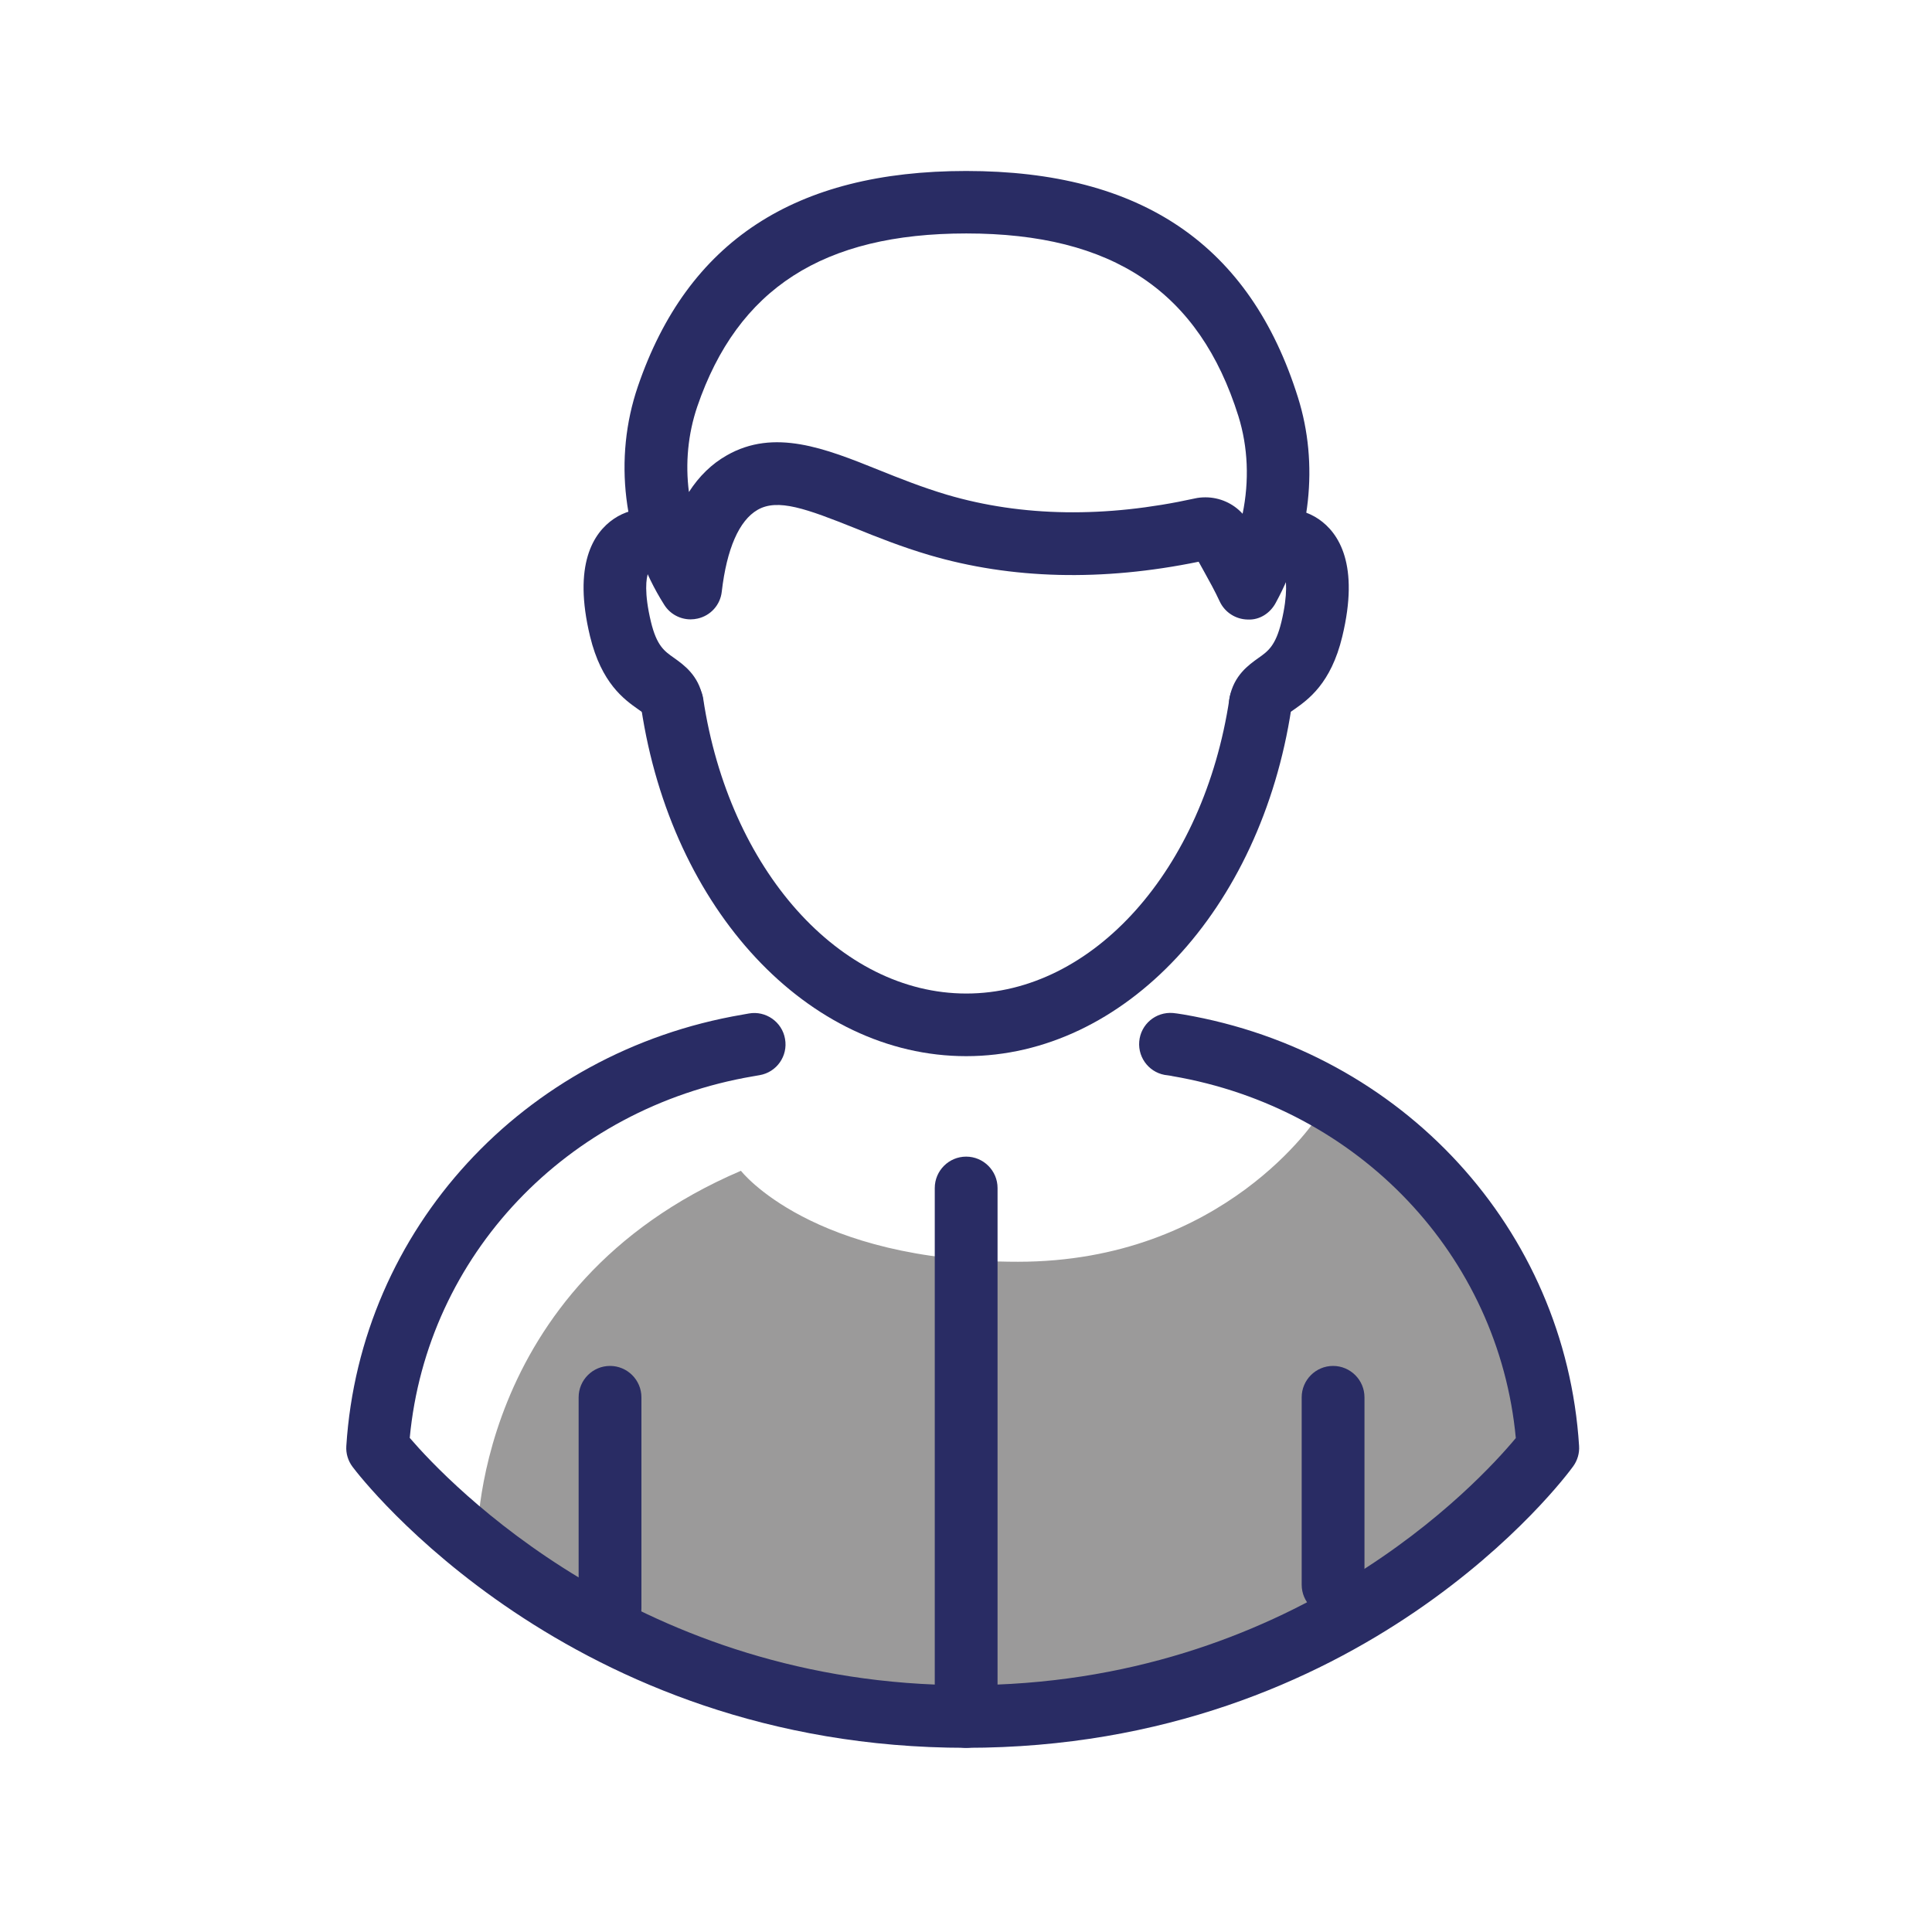
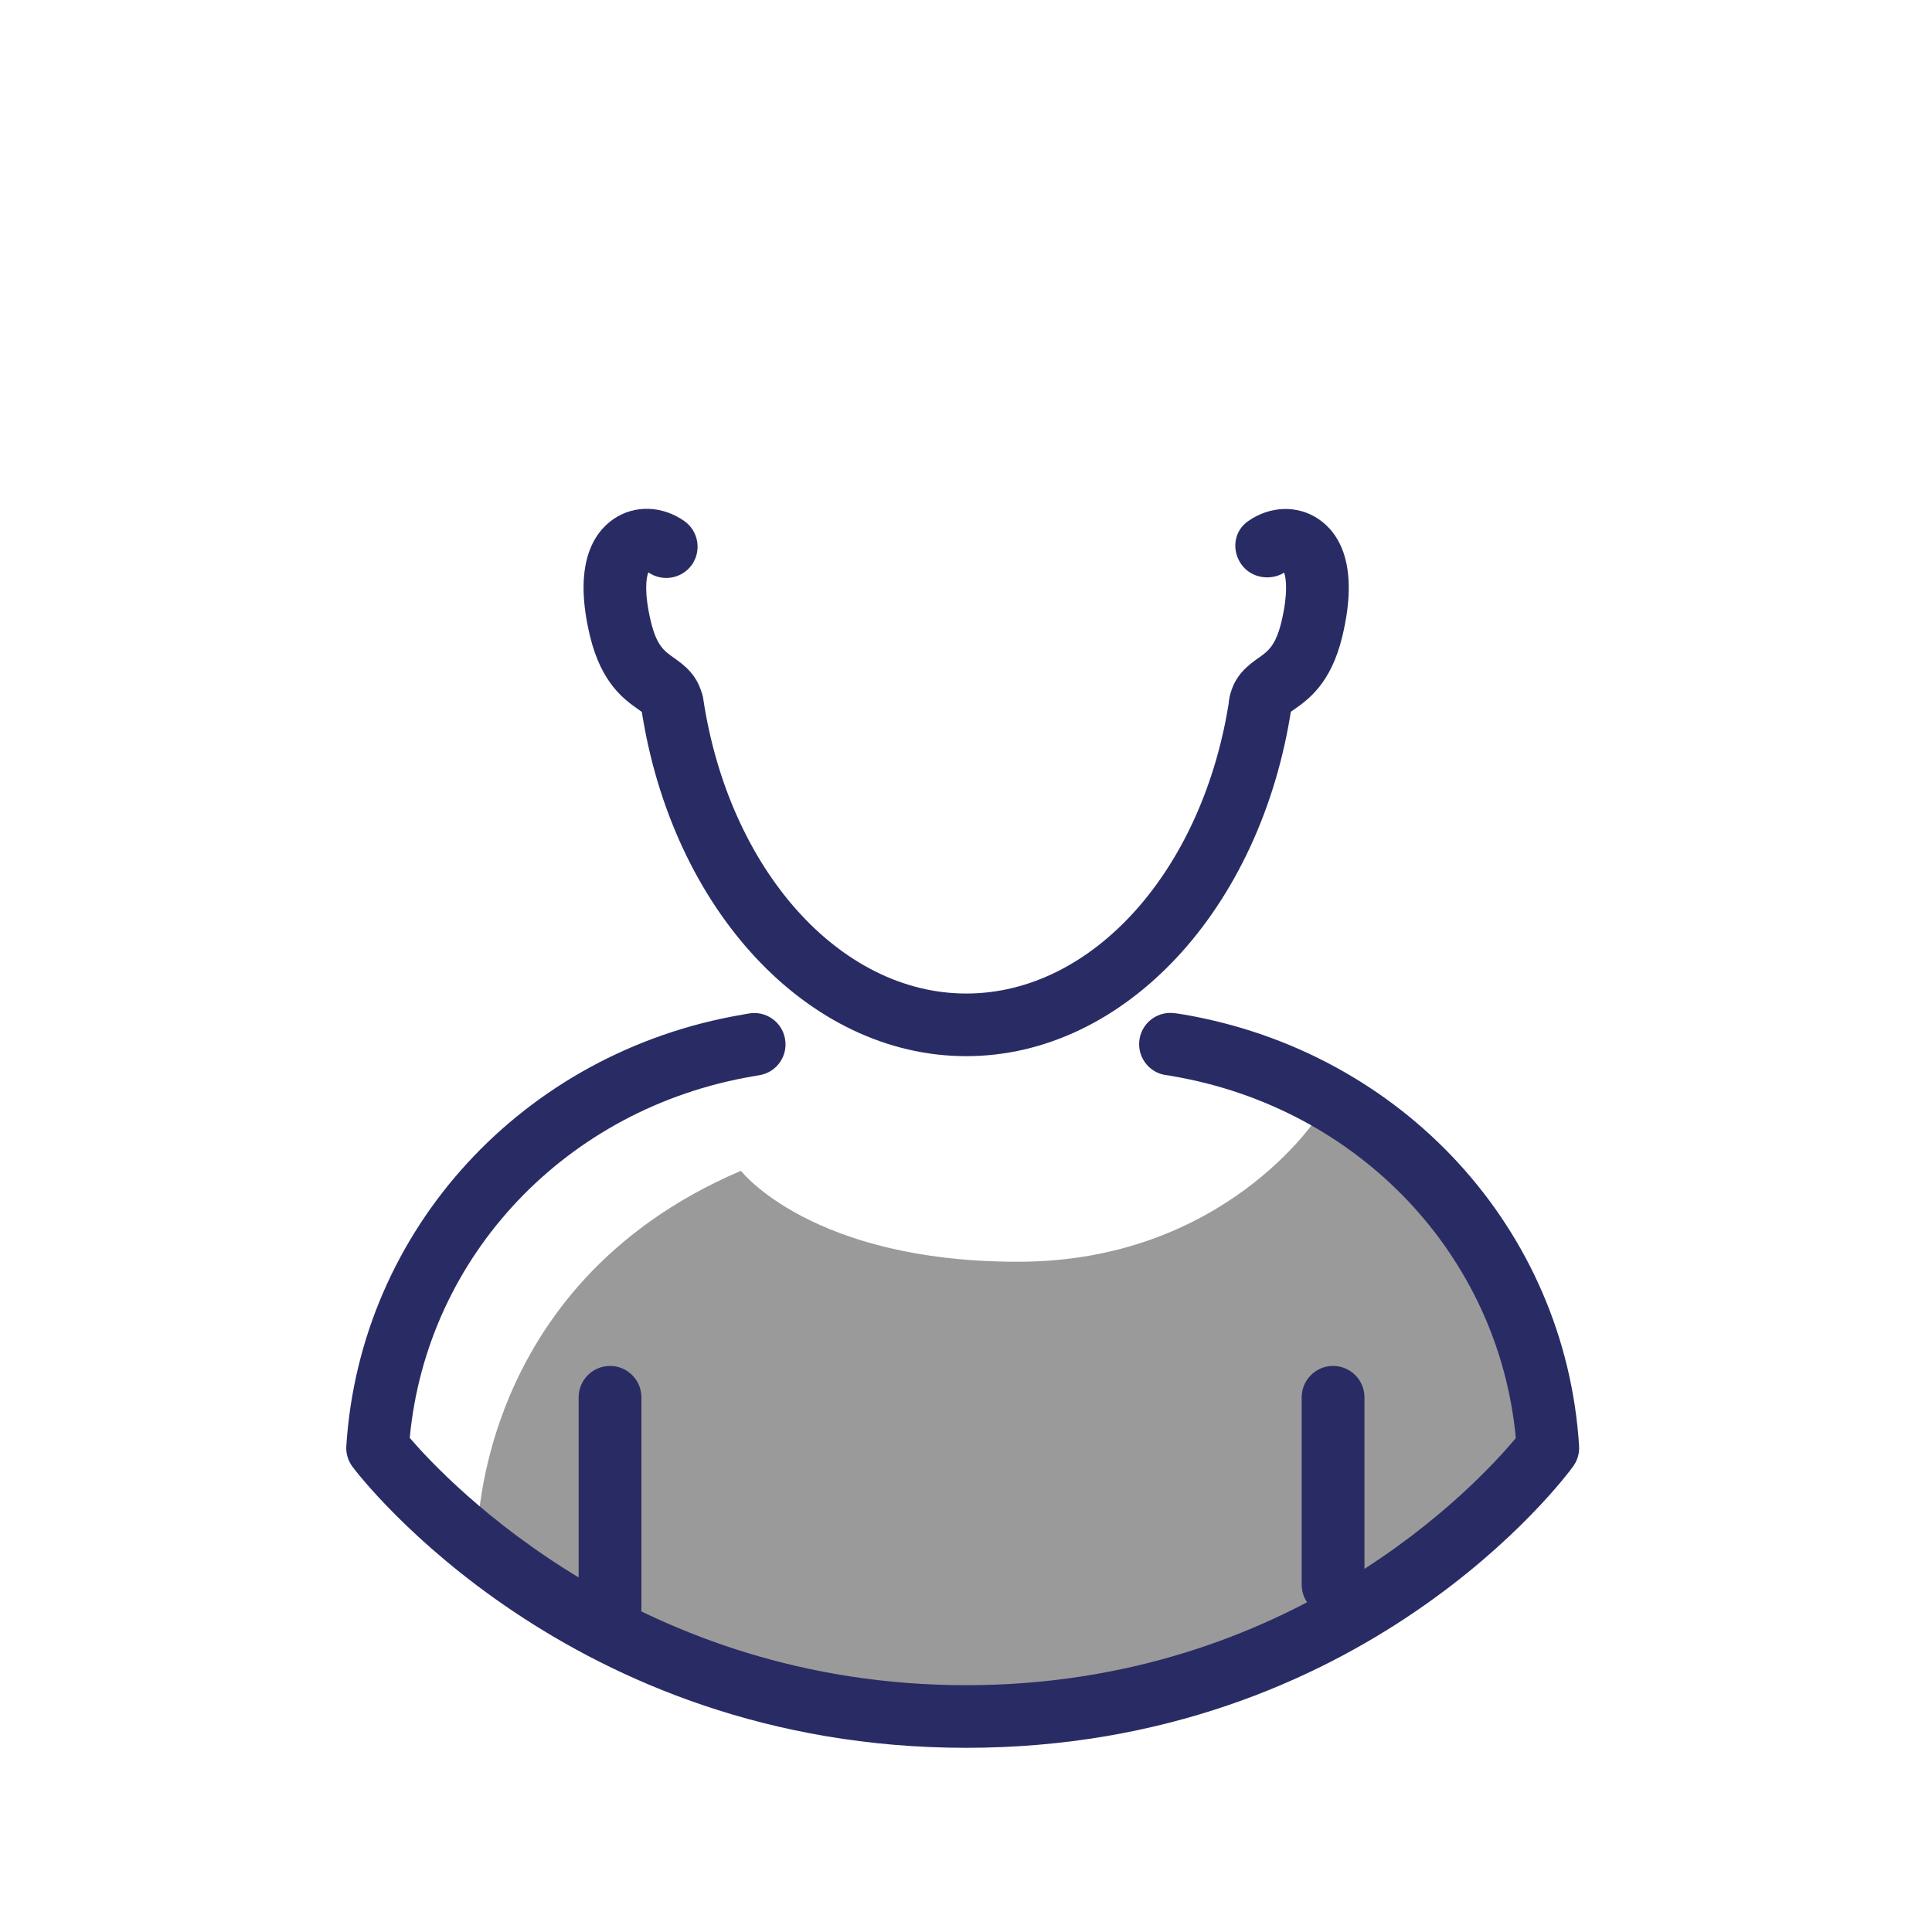
<svg xmlns="http://www.w3.org/2000/svg" version="1.1" id="Warstwa_1" x="0px" y="0px" viewBox="0 0 120 120" style="enable-background:new 0 0 120 120;" xml:space="preserve">
  <style type="text/css">
	.st0{fill:#9B9A9A;}
	.st1{fill:#292C64;}
</style>
  <g>
    <g>
      <path class="st0" d="M46.02,72.72c0,0,4.37,5.65,17.21,5.65c12.84,0,18.6-8.99,18.6-8.99s9.93,5.2,11.87,11.02    c1.94,5.82,2.37,8.59,2.37,8.59s-11.4,17.62-36.06,17.62c-17.46,0-30.38-10.64-30.38-10.64S29.2,79.91,46.02,72.72z" />
    </g>
    <g>
      <g>
        <path class="st1" d="M41.75,45.65c-0.86,0-1.64-0.57-1.87-1.42c-0.07-0.06-0.16-0.11-0.25-0.18c-0.85-0.6-2.27-1.6-2.98-4.52     c-1.08-4.47,0.21-6.44,1.47-7.3c1.29-0.88,3.01-0.83,4.38,0.13c0.88,0.62,1.09,1.83,0.48,2.71c-0.62,0.88-1.83,1.09-2.71,0.48     c-0.14,0.34-0.27,1.28,0.16,3.07c0.36,1.49,0.83,1.82,1.43,2.24c0.6,0.43,1.52,1.07,1.79,2.46c0.21,1.05-0.48,2.08-1.53,2.28     C42,45.64,41.87,45.65,41.75,45.65z" />
      </g>
      <g>
        <path class="st1" d="M78.28,45.65c-0.12,0-0.25-0.01-0.37-0.04c-1.05-0.21-1.74-1.23-1.54-2.28c0.27-1.39,1.19-2.03,1.79-2.46     c0.6-0.42,1.07-0.76,1.43-2.24c0.42-1.76,0.3-2.7,0.17-3.06c-0.87,0.53-2.06,0.33-2.66-0.52c-0.62-0.88-0.46-2.07,0.42-2.68     c1.37-0.96,3.08-1.01,4.38-0.13c1.26,0.86,2.55,2.83,1.47,7.3c-0.7,2.92-2.13,3.92-2.98,4.52c-0.09,0.06-0.17,0.12-0.25,0.17     C79.91,45.07,79.14,45.65,78.28,45.65z" />
      </g>
      <g>
-         <path class="st1" d="M42.9,38.47c-0.66,0-1.28-0.33-1.64-0.9c-2.56-4.03-3.17-9.1-1.64-13.57c3.08-9.01,9.75-13.38,20.39-13.38     c10.9,0,17.64,4.6,20.61,14.07c1.3,4.13,0.79,8.77-1.38,12.75c-0.34,0.64-1,1.08-1.74,1.04c-0.74-0.01-1.42-0.44-1.74-1.12     c-0.31-0.67-0.63-1.24-0.95-1.82c-0.12-0.22-0.24-0.43-0.36-0.65c-5.99,1.23-11.63,1.09-16.75-0.42     c-1.69-0.5-3.23-1.11-4.58-1.66c-3.03-1.21-4.81-1.87-6.07-1.14c-1.14,0.66-1.91,2.41-2.22,5.08c-0.09,0.82-0.69,1.49-1.5,1.67     C43.19,38.45,43.05,38.47,42.9,38.47z M74.87,30.89c0.88,0,1.72,0.37,2.31,1.02c0.42-2.04,0.34-4.13-0.26-6.06     c-2.43-7.74-7.8-11.35-16.9-11.35c-8.89,0-14.2,3.42-16.71,10.75c-0.58,1.71-0.75,3.53-0.52,5.31c0.63-0.98,1.41-1.74,2.34-2.27     c2.96-1.7,6.12-0.44,9.45,0.9c1.34,0.54,2.73,1.09,4.24,1.54c4.65,1.37,9.84,1.45,15.39,0.23     C74.42,30.91,74.65,30.89,74.87,30.89z" />
-       </g>
+         </g>
      <g>
        <path class="st1" d="M60.01,65.6c-9.81,0-18.3-9.09-20.18-21.61c-0.16-1.06,0.57-2.05,1.64-2.21c1.04-0.17,2.05,0.57,2.21,1.63     c1.6,10.6,8.47,18.3,16.34,18.3s14.74-7.69,16.34-18.3c0.16-1.06,1.16-1.8,2.21-1.63c1.06,0.16,1.79,1.15,1.64,2.21     C78.31,56.51,69.82,65.6,60.01,65.6z" />
      </g>
      <g>
        <path class="st1" d="M60.01,108.56c-24.66,0-37.58-16.74-38.11-17.45c-0.28-0.37-0.42-0.83-0.39-1.29     c0.86-13.46,10.98-24.48,24.61-26.8l0.39-0.07c1.05-0.19,2.07,0.52,2.25,1.58c0.19,1.06-0.52,2.07-1.58,2.25l-0.4,0.07     c-11.6,1.97-20.27,11.15-21.33,22.46c2.4,2.79,14.32,15.36,34.56,15.36c20.24,0,31.83-12.57,34.14-15.35     C93.09,78,84.42,68.82,72.82,66.84v0c-0.03-0.01-0.06-0.01-0.09-0.02l-0.2-0.03c-1.07-0.09-1.86-1.03-1.77-2.1     c0.09-1.07,1.03-1.86,2.1-1.77c0.18,0.02,0.34,0.04,0.51,0.07v0c0.04,0.01,0.09,0.01,0.13,0.02     c13.62,2.33,23.73,13.34,24.58,26.8c0.03,0.45-0.1,0.9-0.37,1.27C97.2,91.79,84.69,108.56,60.01,108.56z" />
      </g>
      <g>
        <path class="st1" d="M37.89,101.86c-1.07,0-1.95-0.87-1.95-1.95V86.79c0-1.07,0.87-1.95,1.95-1.95c1.07,0,1.95,0.87,1.95,1.95     v13.13C39.84,100.99,38.97,101.86,37.89,101.86z" />
      </g>
      <g>
        <path class="st1" d="M82.8,100.38c-1.07,0-1.95-0.87-1.95-1.95V86.79c0-1.07,0.87-1.95,1.95-1.95c1.07,0,1.95,0.87,1.95,1.95     v11.65C84.74,99.51,83.87,100.38,82.8,100.38z" />
      </g>
      <g>
-         <path class="st1" d="M60.01,108.56c-1.07,0-1.95-0.87-1.95-1.95V73.79c0-1.07,0.87-1.95,1.95-1.95c1.07,0,1.95,0.87,1.95,1.95     v32.83C61.96,107.69,61.09,108.56,60.01,108.56z" />
-       </g>
+         </g>
    </g>
  </g>
</svg>